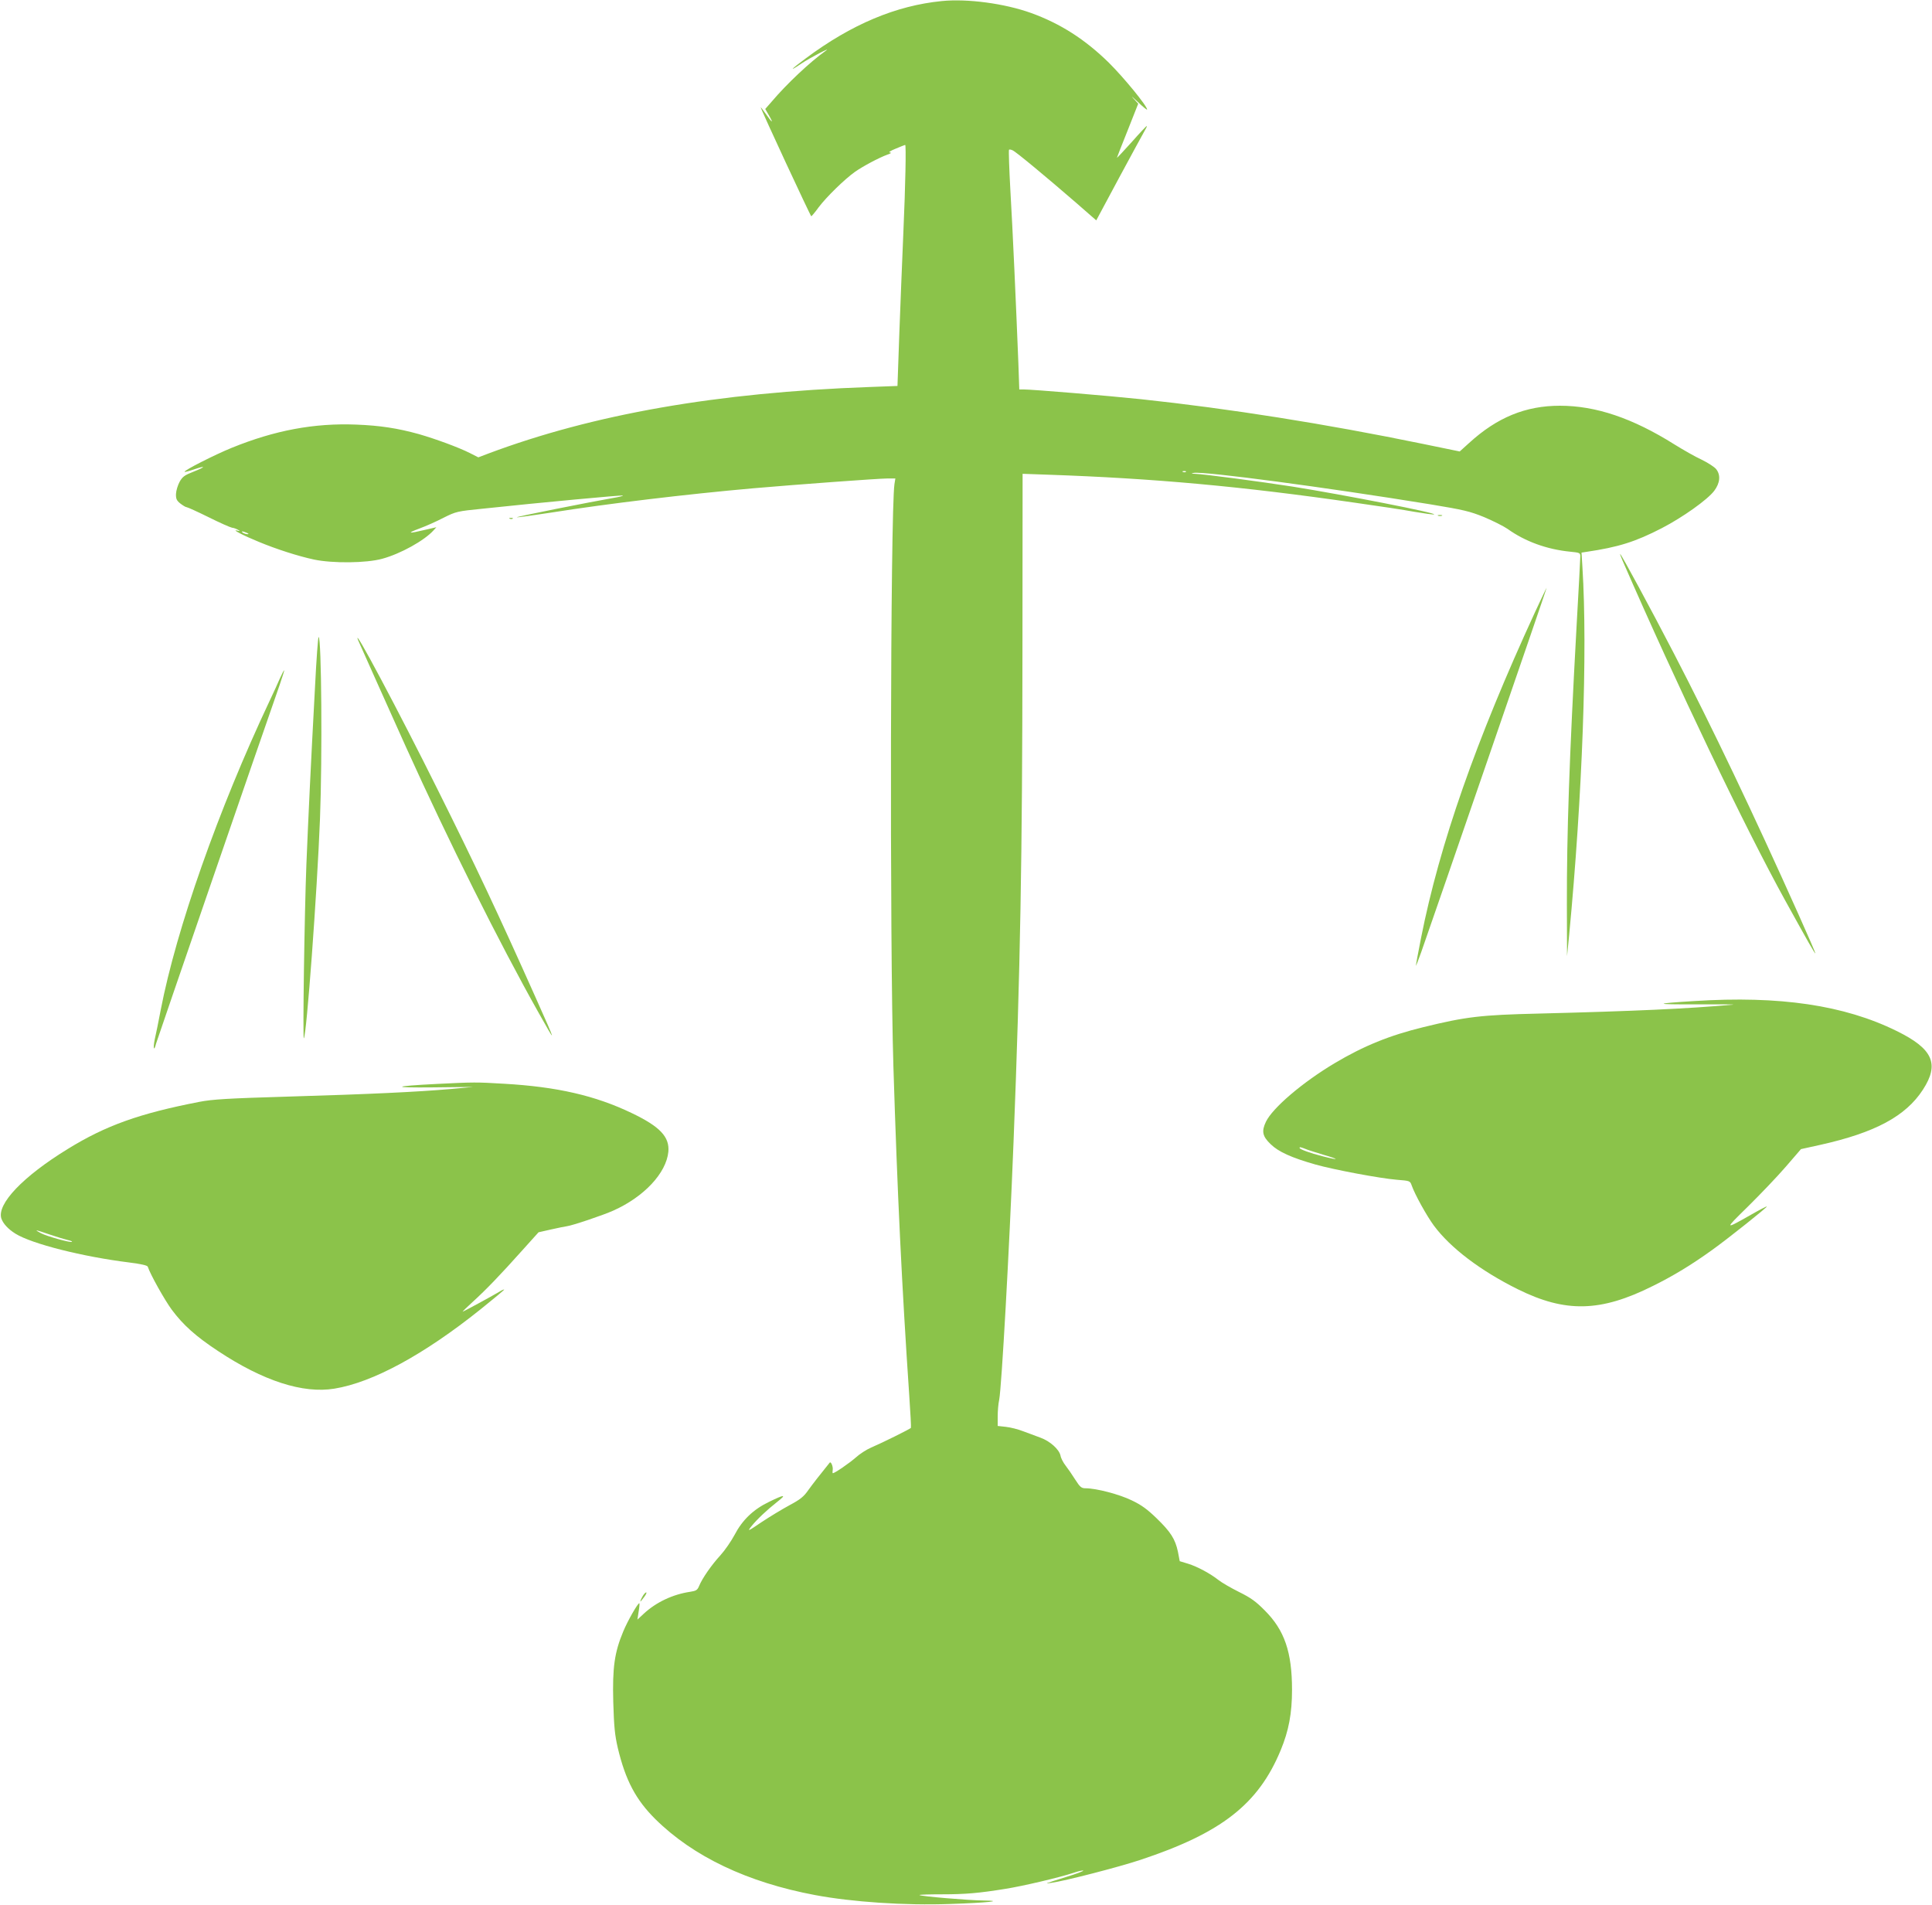
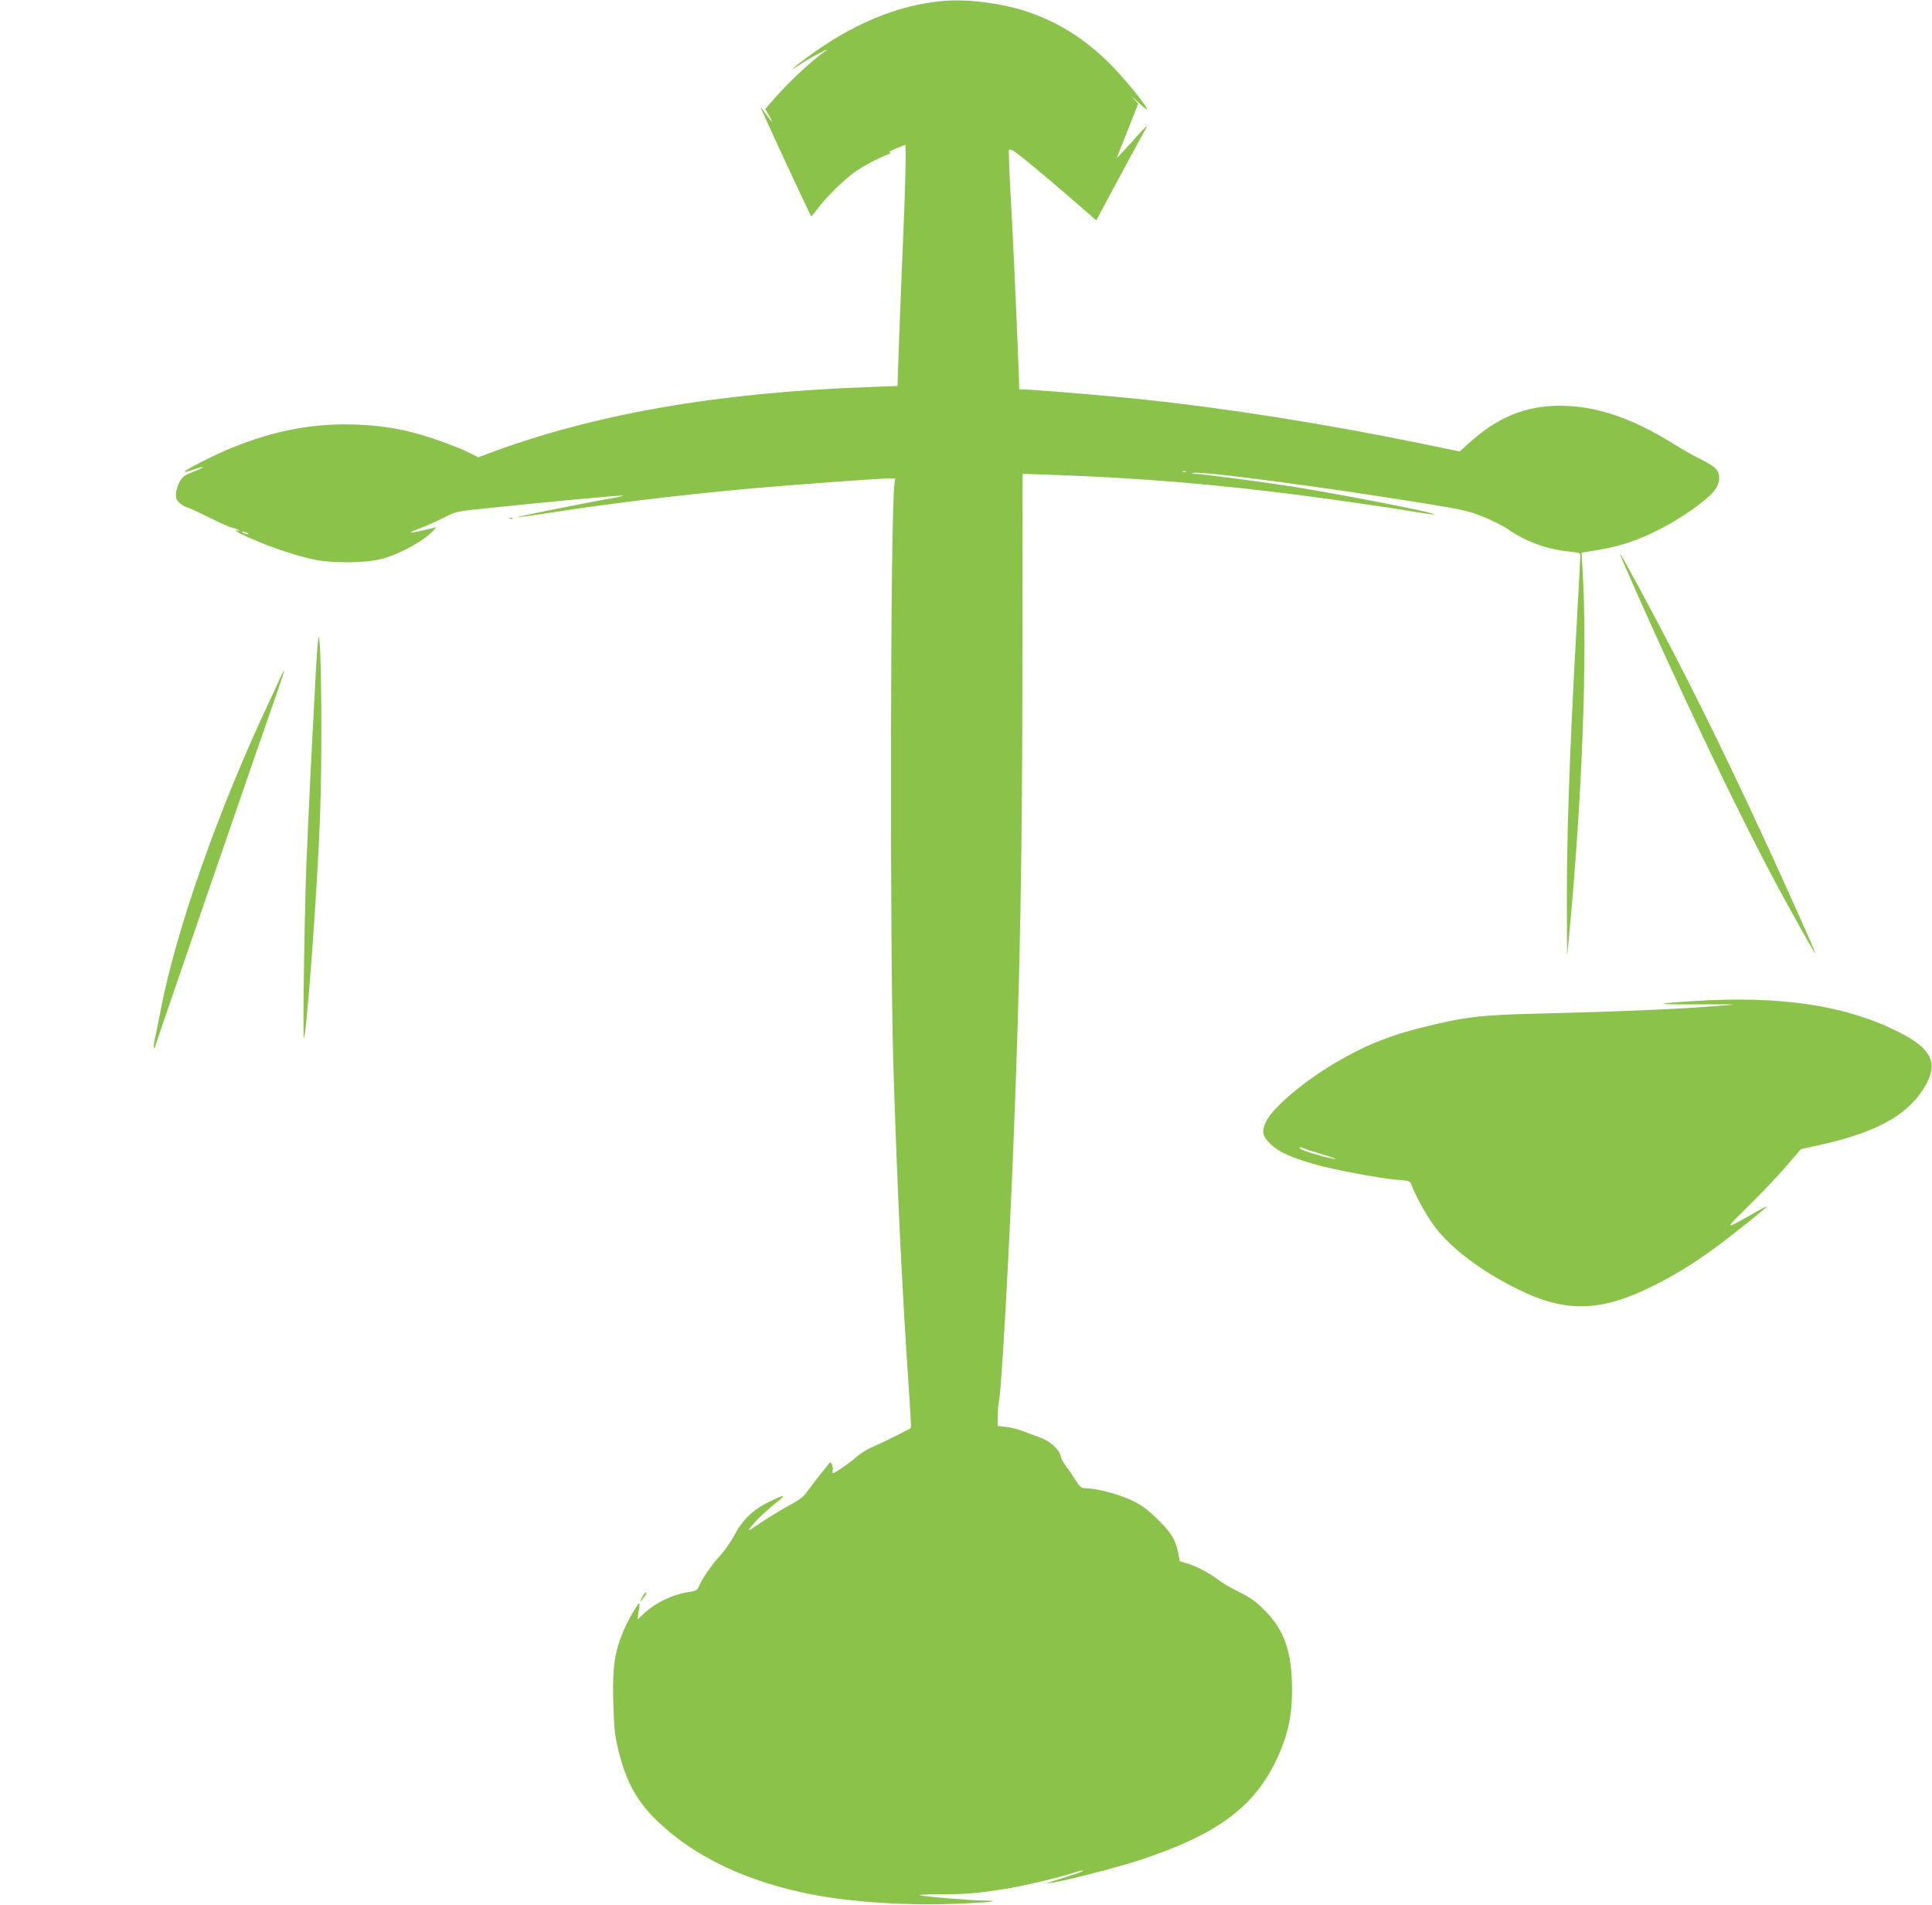
<svg xmlns="http://www.w3.org/2000/svg" version="1.0" width="1280pt" height="1262pt" viewBox="0 0 1280 1262" preserveAspectRatio="xMidYMid meet">
  <g transform="translate(0,1262) scale(0.1,-0.1)" fill="#8bc34a" stroke="none">
    <path d="M6240 12613 c-304 -30 -599 -154 -902 -380 -100 -74 -116 -93 -30 -35 57 39 210 118 162 85 -103 -73 -258 -219 -358 -337 l-42 -48 27 -47 c30 -53 19 -46 -26 18 -17 24 -31 42 -31 40 0 -12 331 -724 335 -722 3 1 26 28 49 60 52 69 172 186 241 235 53 37 156 92 215 114 24 8 29 13 15 14 -11 0 6 12 39 25 33 14 61 25 63 25 7 0 2 -264 -12 -580 -8 -184 -20 -489 -27 -676 l-12 -341 -186 -7 c-1008 -36 -1830 -180 -2528 -442 l-63 -24 -57 29 c-76 38 -226 93 -337 125 -141 39 -258 57 -415 63 -279 11 -540 -38 -825 -154 -111 -45 -320 -151 -312 -159 2 -2 30 5 62 16 82 28 80 18 -3 -15 -59 -23 -73 -33 -92 -67 -12 -22 -23 -58 -24 -80 -1 -33 4 -44 29 -64 17 -13 35 -24 41 -24 6 0 72 -30 145 -66 74 -37 144 -68 156 -70 12 -1 30 -8 40 -14 16 -9 15 -10 -7 -5 -38 9 40 -32 145 -75 116 -48 258 -94 365 -117 123 -26 347 -24 452 5 122 33 280 121 341 189 l18 20 -78 -18 c-109 -26 -121 -23 -33 10 41 15 113 47 159 71 82 41 90 43 260 60 385 41 924 91 928 87 2 -3 -27 -10 -64 -16 -145 -25 -643 -124 -639 -128 2 -2 105 12 227 31 379 60 898 122 1339 161 287 25 831 65 888 65 l54 0 -6 -37 c-27 -184 -32 -3046 -7 -3858 26 -835 56 -1457 105 -2180 8 -115 13 -212 11 -215 -5 -7 -190 -99 -265 -131 -30 -13 -75 -42 -100 -65 -41 -36 -139 -104 -152 -104 -3 0 -3 10 -1 23 3 21 -12 57 -20 47 -66 -82 -110 -138 -141 -181 -31 -45 -54 -63 -125 -101 -48 -26 -131 -76 -185 -112 -93 -63 -96 -64 -68 -28 39 48 103 108 170 161 67 52 51 52 -53 1 -104 -50 -177 -120 -229 -220 -22 -41 -64 -102 -94 -135 -58 -63 -120 -152 -141 -204 -11 -26 -20 -31 -60 -37 -113 -17 -223 -68 -306 -145 l-42 -39 8 52 c5 29 7 54 5 56 -7 7 -77 -114 -107 -187 -58 -139 -72 -238 -66 -466 5 -165 10 -218 30 -305 51 -214 119 -343 249 -472 251 -248 610 -419 1058 -503 245 -46 596 -70 895 -59 246 8 367 21 220 23 -99 1 -416 28 -423 36 -3 3 64 5 149 5 156 0 246 8 419 36 115 18 361 76 448 105 35 12 66 19 69 16 3 -3 -48 -22 -113 -42 -145 -45 -149 -47 -99 -39 89 12 449 105 590 152 537 178 782 369 930 727 53 128 75 243 75 400 0 250 -50 395 -180 525 -60 61 -94 85 -173 124 -54 27 -114 62 -134 78 -56 44 -140 89 -201 108 l-56 17 -12 63 c-18 84 -48 131 -142 222 -61 59 -99 87 -164 118 -82 40 -235 80 -305 80 -28 0 -37 7 -69 57 -20 32 -49 74 -64 93 -15 19 -31 49 -34 67 -9 41 -69 95 -132 118 -27 10 -78 29 -113 42 -35 14 -88 27 -117 30 l-54 6 0 63 c0 35 4 85 10 111 16 84 66 972 95 1708 45 1144 58 1894 59 3248 l1 1178 170 -6 c696 -24 1282 -77 2035 -186 151 -21 328 -48 392 -60 65 -11 123 -19 129 -17 25 8 -592 129 -936 184 -220 34 -588 83 -648 85 -26 1 -27 3 -8 6 65 12 871 -95 1566 -208 223 -37 262 -46 358 -85 59 -25 129 -60 155 -78 117 -84 262 -136 415 -151 62 -6 67 -8 67 -30 0 -13 -11 -223 -25 -467 -48 -871 -65 -1374 -64 -1838 l1 -345 14 140 c88 925 123 1878 88 2437 l-6 97 33 5 c210 31 323 66 499 157 139 72 302 188 347 247 39 52 44 105 13 144 -11 14 -54 42 -95 62 -42 19 -124 66 -182 102 -277 174 -520 256 -758 256 -227 0 -416 -77 -602 -247 l-62 -56 -243 50 c-651 134 -1286 234 -1866 296 -218 23 -722 65 -783 65 l-26 0 -6 173 c-15 379 -38 896 -53 1146 -8 145 -12 266 -9 269 2 3 14 1 24 -4 23 -10 226 -179 420 -347 l134 -117 149 278 c82 152 158 292 169 311 11 18 19 35 17 36 -2 2 -47 -46 -100 -106 -54 -60 -98 -107 -98 -104 0 2 32 84 71 181 l70 177 -33 36 c-18 20 -5 9 30 -24 34 -33 62 -55 62 -51 0 24 -155 213 -254 311 -157 154 -321 259 -515 329 -175 63 -422 96 -591 79z m1617 -3119 c-3 -3 -12 -4 -19 -1 -8 3 -5 6 6 6 11 1 17 -2 13 -5z m-6222 -404 c13 -6 15 -9 5 -9 -8 0 -22 4 -30 9 -18 12 -2 12 25 0z" />
-     <path d="M9528 9203 c6 -2 18 -2 25 0 6 3 1 5 -13 5 -14 0 -19 -2 -12 -5z" />
    <path d="M3378 9183 c7 -3 16 -2 19 1 4 3 -2 6 -13 5 -11 0 -14 -3 -6 -6z" />
    <path d="M10749 8908 c360 -827 814 -1775 1078 -2253 153 -277 197 -354 200 -351 2 1 -48 117 -111 257 -298 666 -574 1244 -825 1728 -151 292 -351 661 -357 661 -2 0 5 -19 15 -42z" />
-     <path d="M10171 8567 c-392 -851 -633 -1539 -756 -2160 -19 -97 -35 -181 -34 -185 0 -4 16 38 36 93 87 247 832 2409 830 2411 -1 1 -35 -71 -76 -159z" />
    <path d="M2087 8068 c-28 -516 -45 -878 -57 -1173 -13 -332 -25 -1162 -17 -1154 18 16 88 966 107 1454 16 405 10 1205 -9 1205 -4 0 -15 -150 -24 -332z" />
-     <path d="M2372 8380 c6 -14 220 -493 318 -710 280 -619 619 -1299 877 -1757 123 -219 122 -216 -20 102 -247 553 -397 872 -648 1375 -256 515 -568 1102 -527 990z" />
    <path d="M1855 8127 c-12 -29 -44 -98 -70 -153 -338 -717 -617 -1510 -720 -2044 -14 -74 -32 -163 -40 -197 -12 -60 -5 -83 9 -27 6 22 695 2024 819 2377 18 53 32 97 30 97 -2 0 -15 -24 -28 -53z" />
    <path d="M11226 5988 c-276 -17 -272 -23 14 -22 157 1 265 0 240 -2 -299 -27 -653 -43 -1285 -59 -385 -9 -483 -21 -765 -90 -222 -54 -395 -124 -588 -239 -213 -127 -411 -296 -455 -388 -30 -63 -23 -96 31 -148 52 -51 139 -90 297 -135 120 -34 428 -92 539 -101 87 -7 88 -7 99 -38 20 -58 99 -201 147 -266 110 -148 308 -298 555 -421 317 -157 549 -152 895 21 136 67 259 142 395 240 110 79 365 283 361 287 -2 2 -48 -22 -102 -53 -182 -103 -182 -103 -24 52 82 81 195 199 251 264 l101 117 127 28 c364 81 567 190 681 366 111 171 66 271 -175 389 -347 171 -774 234 -1339 198z m-2579 -979 c15 -7 71 -24 123 -40 110 -32 104 -38 -9 -9 -79 20 -151 46 -151 55 0 7 6 6 37 -6z" />
-     <path d="M2897 5439 c-299 -15 -312 -26 -27 -23 l265 3 -150 -14 c-221 -19 -530 -34 -1075 -50 -404 -12 -502 -18 -590 -35 -396 -77 -618 -156 -871 -312 -297 -182 -471 -365 -440 -461 12 -34 45 -70 93 -100 109 -68 447 -153 754 -191 77 -10 120 -19 123 -28 17 -52 112 -221 159 -285 76 -102 160 -177 307 -274 299 -198 562 -283 770 -249 254 41 593 225 968 525 86 69 157 128 157 131 0 3 -15 -3 -32 -14 -50 -30 -238 -132 -243 -132 -2 0 28 30 68 66 88 80 184 180 327 340 l108 120 84 19 c46 10 92 20 103 21 35 4 243 74 309 104 203 91 350 248 364 389 9 99 -55 167 -243 257 -242 116 -495 174 -844 194 -183 11 -202 11 -444 -1z m-2567 -998 c47 -16 100 -32 118 -36 18 -4 31 -9 29 -12 -8 -8 -166 36 -206 57 -49 26 -40 25 59 -9z" />
    <path d="M4255 2040 c-9 -16 -14 -30 -12 -30 2 0 13 14 25 30 13 17 18 30 13 30 -6 0 -17 -13 -26 -30z" />
  </g>
</svg>